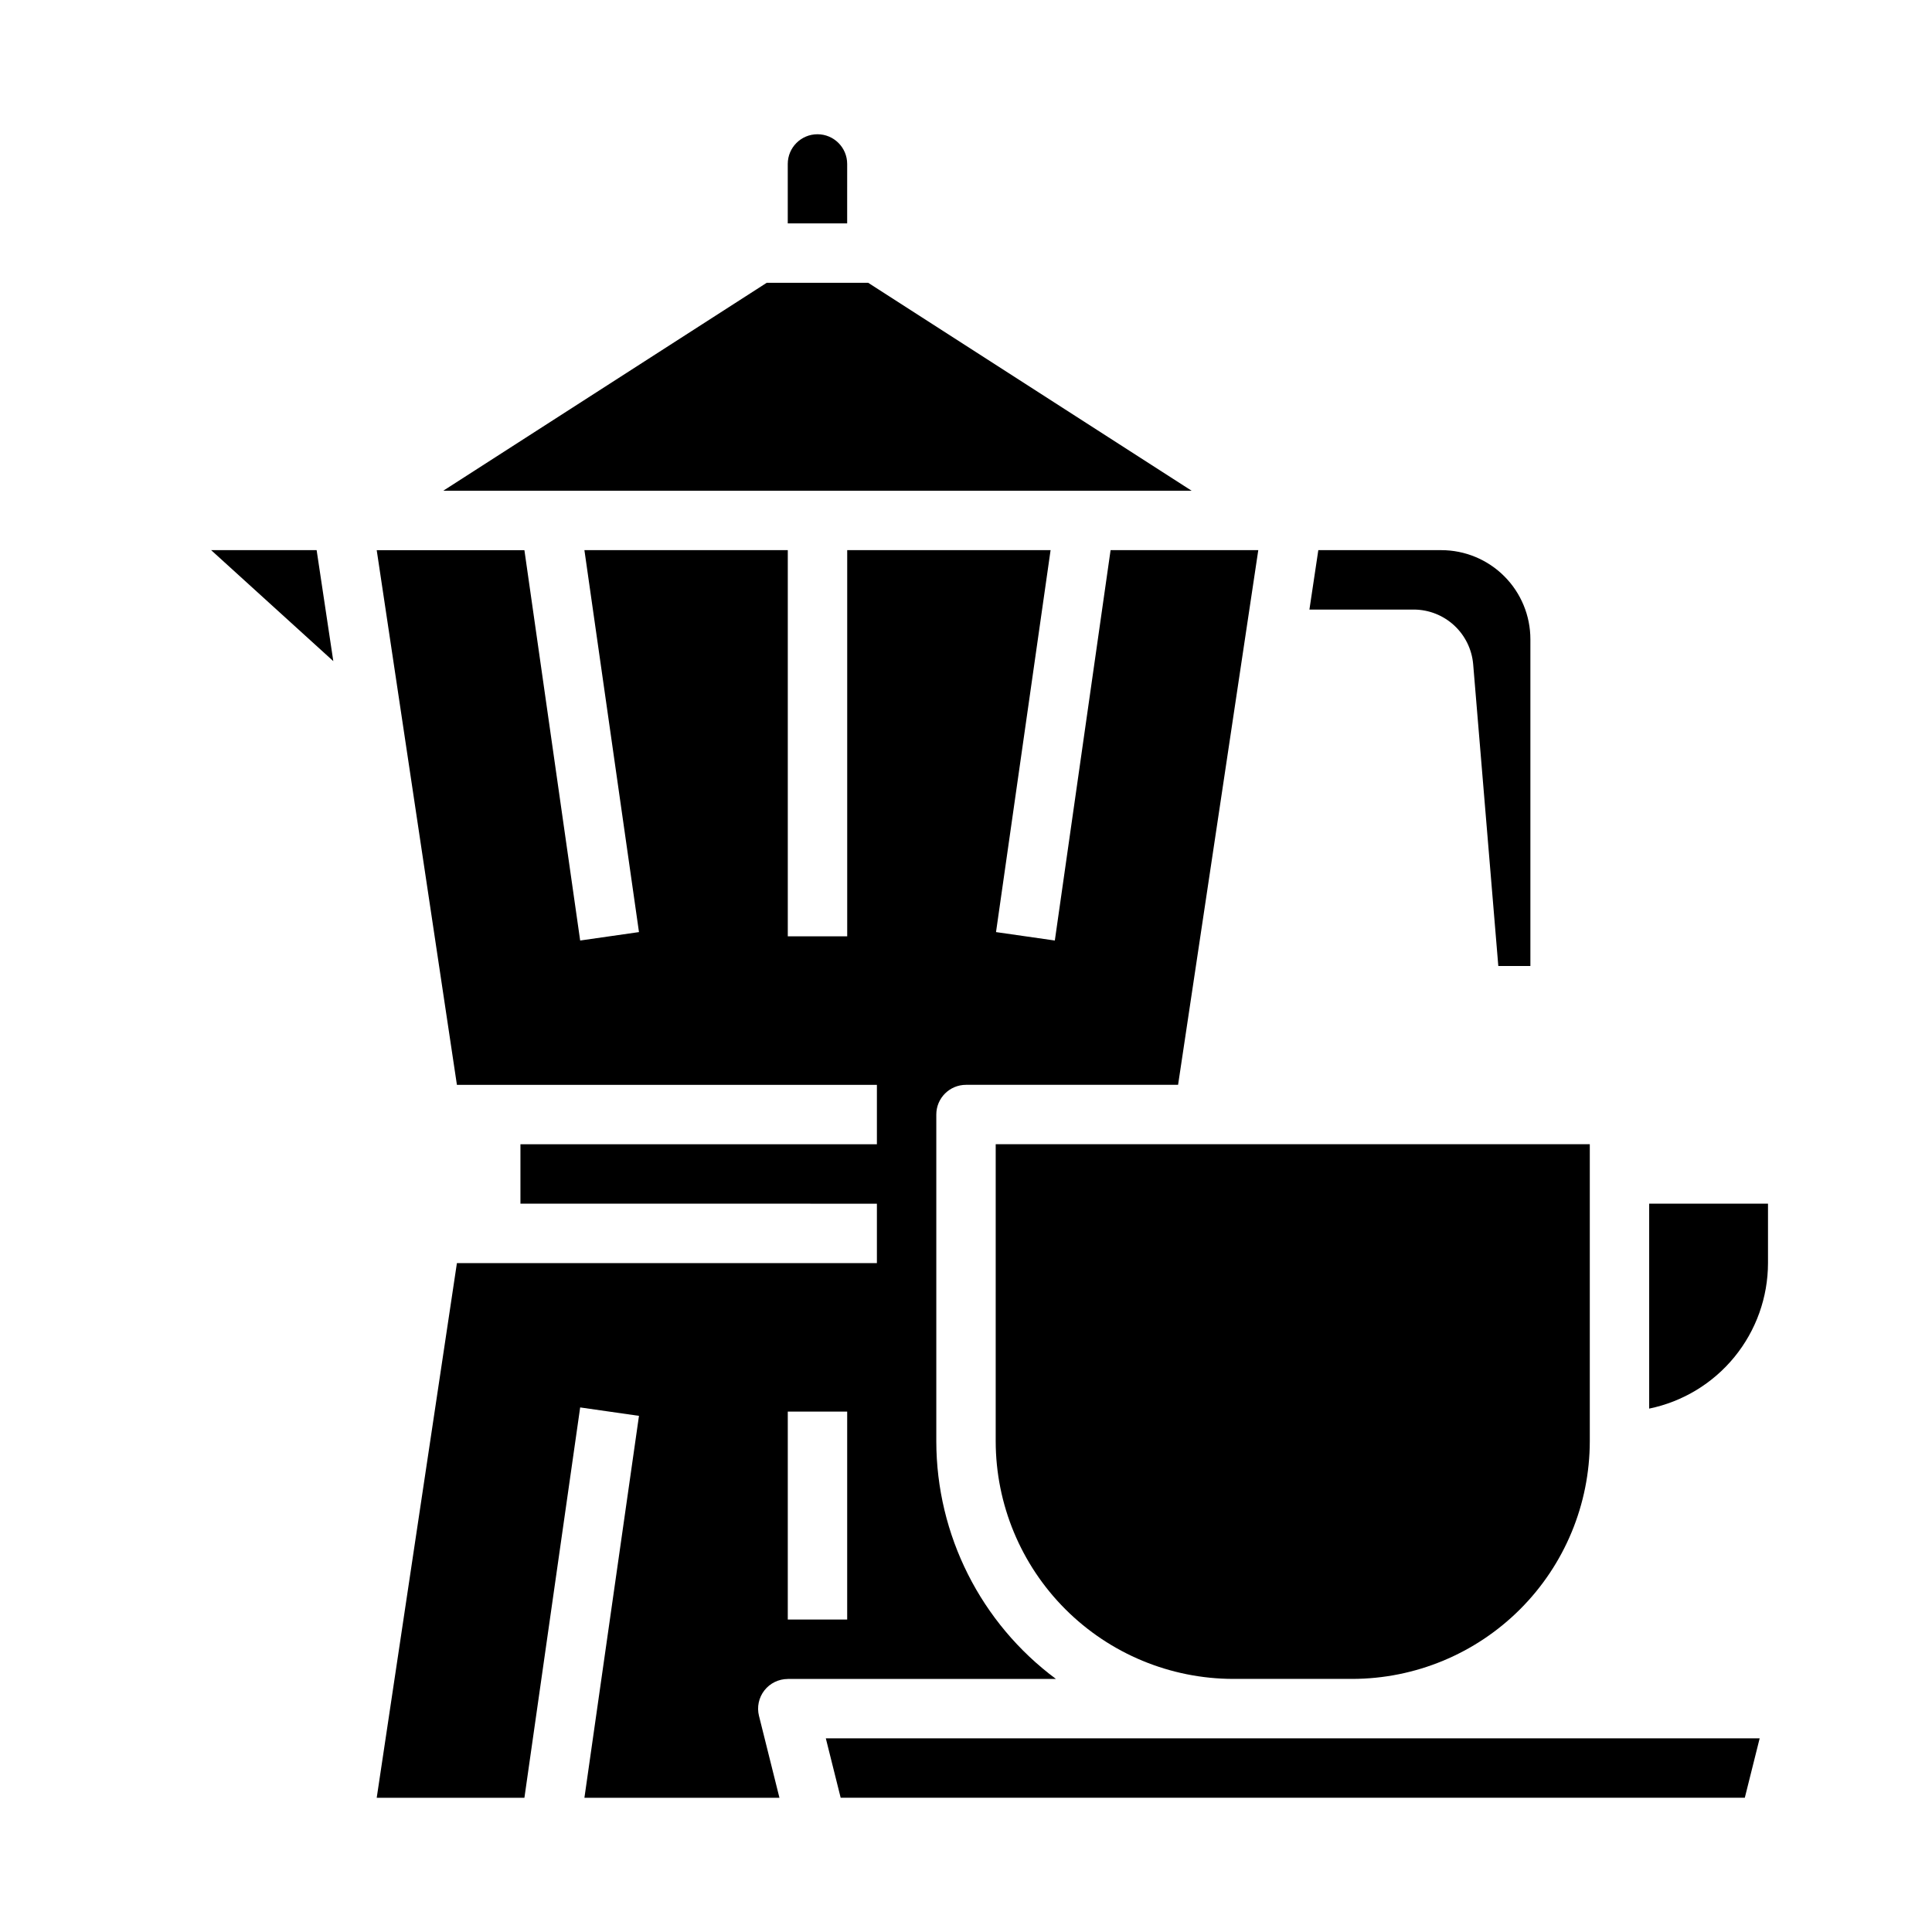
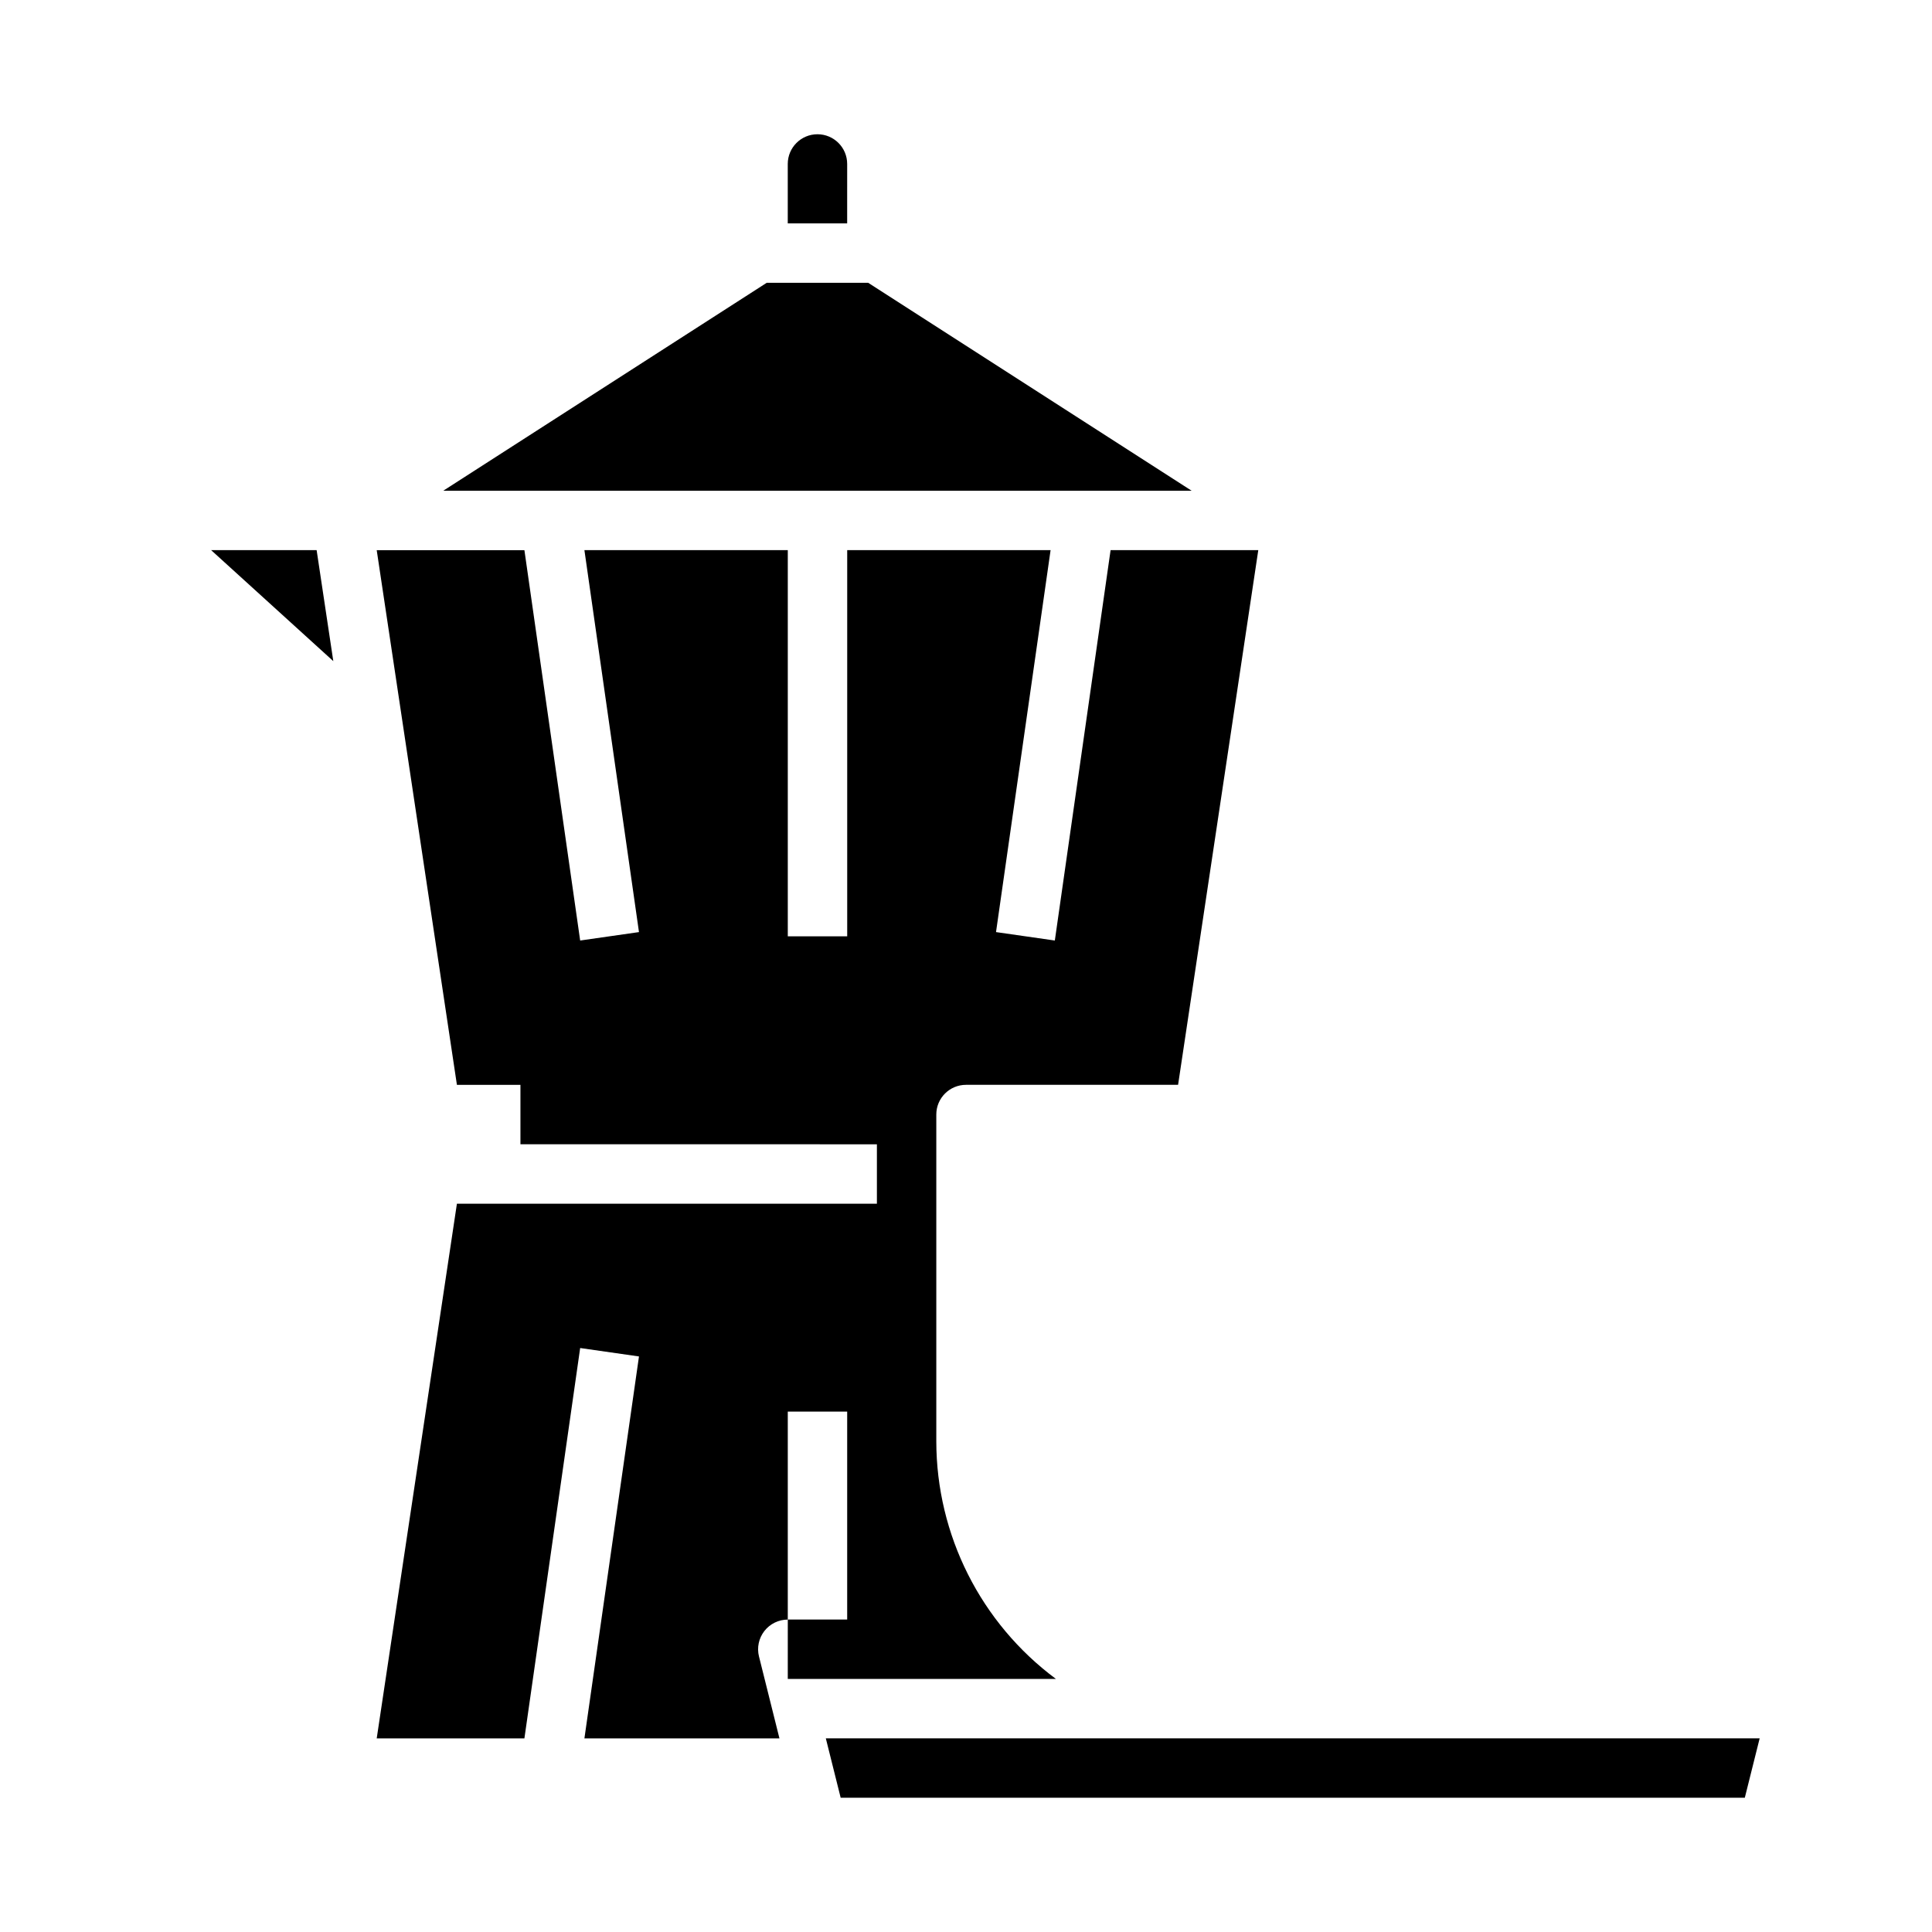
<svg xmlns="http://www.w3.org/2000/svg" fill="#000000" width="800px" height="800px" version="1.1" viewBox="144 144 512 512">
  <g>
    <path d="m374.07 218.94h-26.875l-85.719 55.105h198.31z" />
    <path d="m368.51 187.45c0-4.348-3.527-7.871-7.875-7.871-4.348 0-7.871 3.523-7.871 7.871v15.746h15.742z" />
    <path d="m227.91 289.79h-27.961l32.379 29.418z" />
-     <path d="m491.01 305.54h27.699c3.945 0.02 7.738 1.512 10.641 4.184 2.898 2.668 4.699 6.324 5.051 10.254l6.668 80.027h8.5v-86.594c0-6.262-2.488-12.27-6.918-16.699-4.426-4.43-10.434-6.918-16.699-6.918h-32.582z" />
-     <path d="m407.87 525.95c0.02 16.699 6.66 32.707 18.465 44.512 11.809 11.805 27.812 18.449 44.512 18.465h31.488c16.695-0.016 32.703-6.66 44.508-18.465 11.809-11.805 18.449-27.812 18.469-44.512v-78.719h-157.44z" />
-     <path d="m352.77 588.93h71.055c-19.922-14.805-31.672-38.156-31.695-62.977v-86.59c0-4.348 3.527-7.871 7.875-7.871h56.199l21.254-141.7-39.141-0.004-14.777 103.46-15.586-2.234 14.461-101.22h-53.898v102.34h-15.746v-102.34h-53.898l14.461 101.22-15.586 2.234-14.777-103.45h-39.141l21.254 141.7 111.3 0.004v15.742h-94.465v15.742l94.465 0.004v15.742h-111.3l-21.254 141.7h39.141l14.777-103.45 15.586 2.234-14.461 101.22h51.688l-5.422-21.711h-0.004c-0.586-2.352-0.055-4.84 1.434-6.75 1.492-1.91 3.781-3.023 6.203-3.027zm0-70.848h15.742v55.105h-15.742z" />
+     <path d="m352.77 588.93h71.055c-19.922-14.805-31.672-38.156-31.695-62.977v-86.59c0-4.348 3.527-7.871 7.875-7.871h56.199l21.254-141.7-39.141-0.004-14.777 103.46-15.586-2.234 14.461-101.22h-53.898v102.34h-15.746v-102.34h-53.898l14.461 101.22-15.586 2.234-14.777-103.45h-39.141l21.254 141.7 111.3 0.004h-94.465v15.742l94.465 0.004v15.742h-111.3l-21.254 141.7h39.141l14.777-103.45 15.586 2.234-14.461 101.22h51.688l-5.422-21.711h-0.004c-0.586-2.352-0.055-4.84 1.434-6.75 1.492-1.91 3.781-3.023 6.203-3.027zm0-70.848h15.742v55.105h-15.742z" />
    <path d="m470.85 604.67h-108l3.934 15.742h239.61l3.938-15.742z" />
-     <path d="m581.05 462.98v54.316c8.883-1.828 16.867-6.664 22.602-13.688 5.738-7.027 8.875-15.816 8.887-24.887v-15.742z" />
  </g>
</svg>